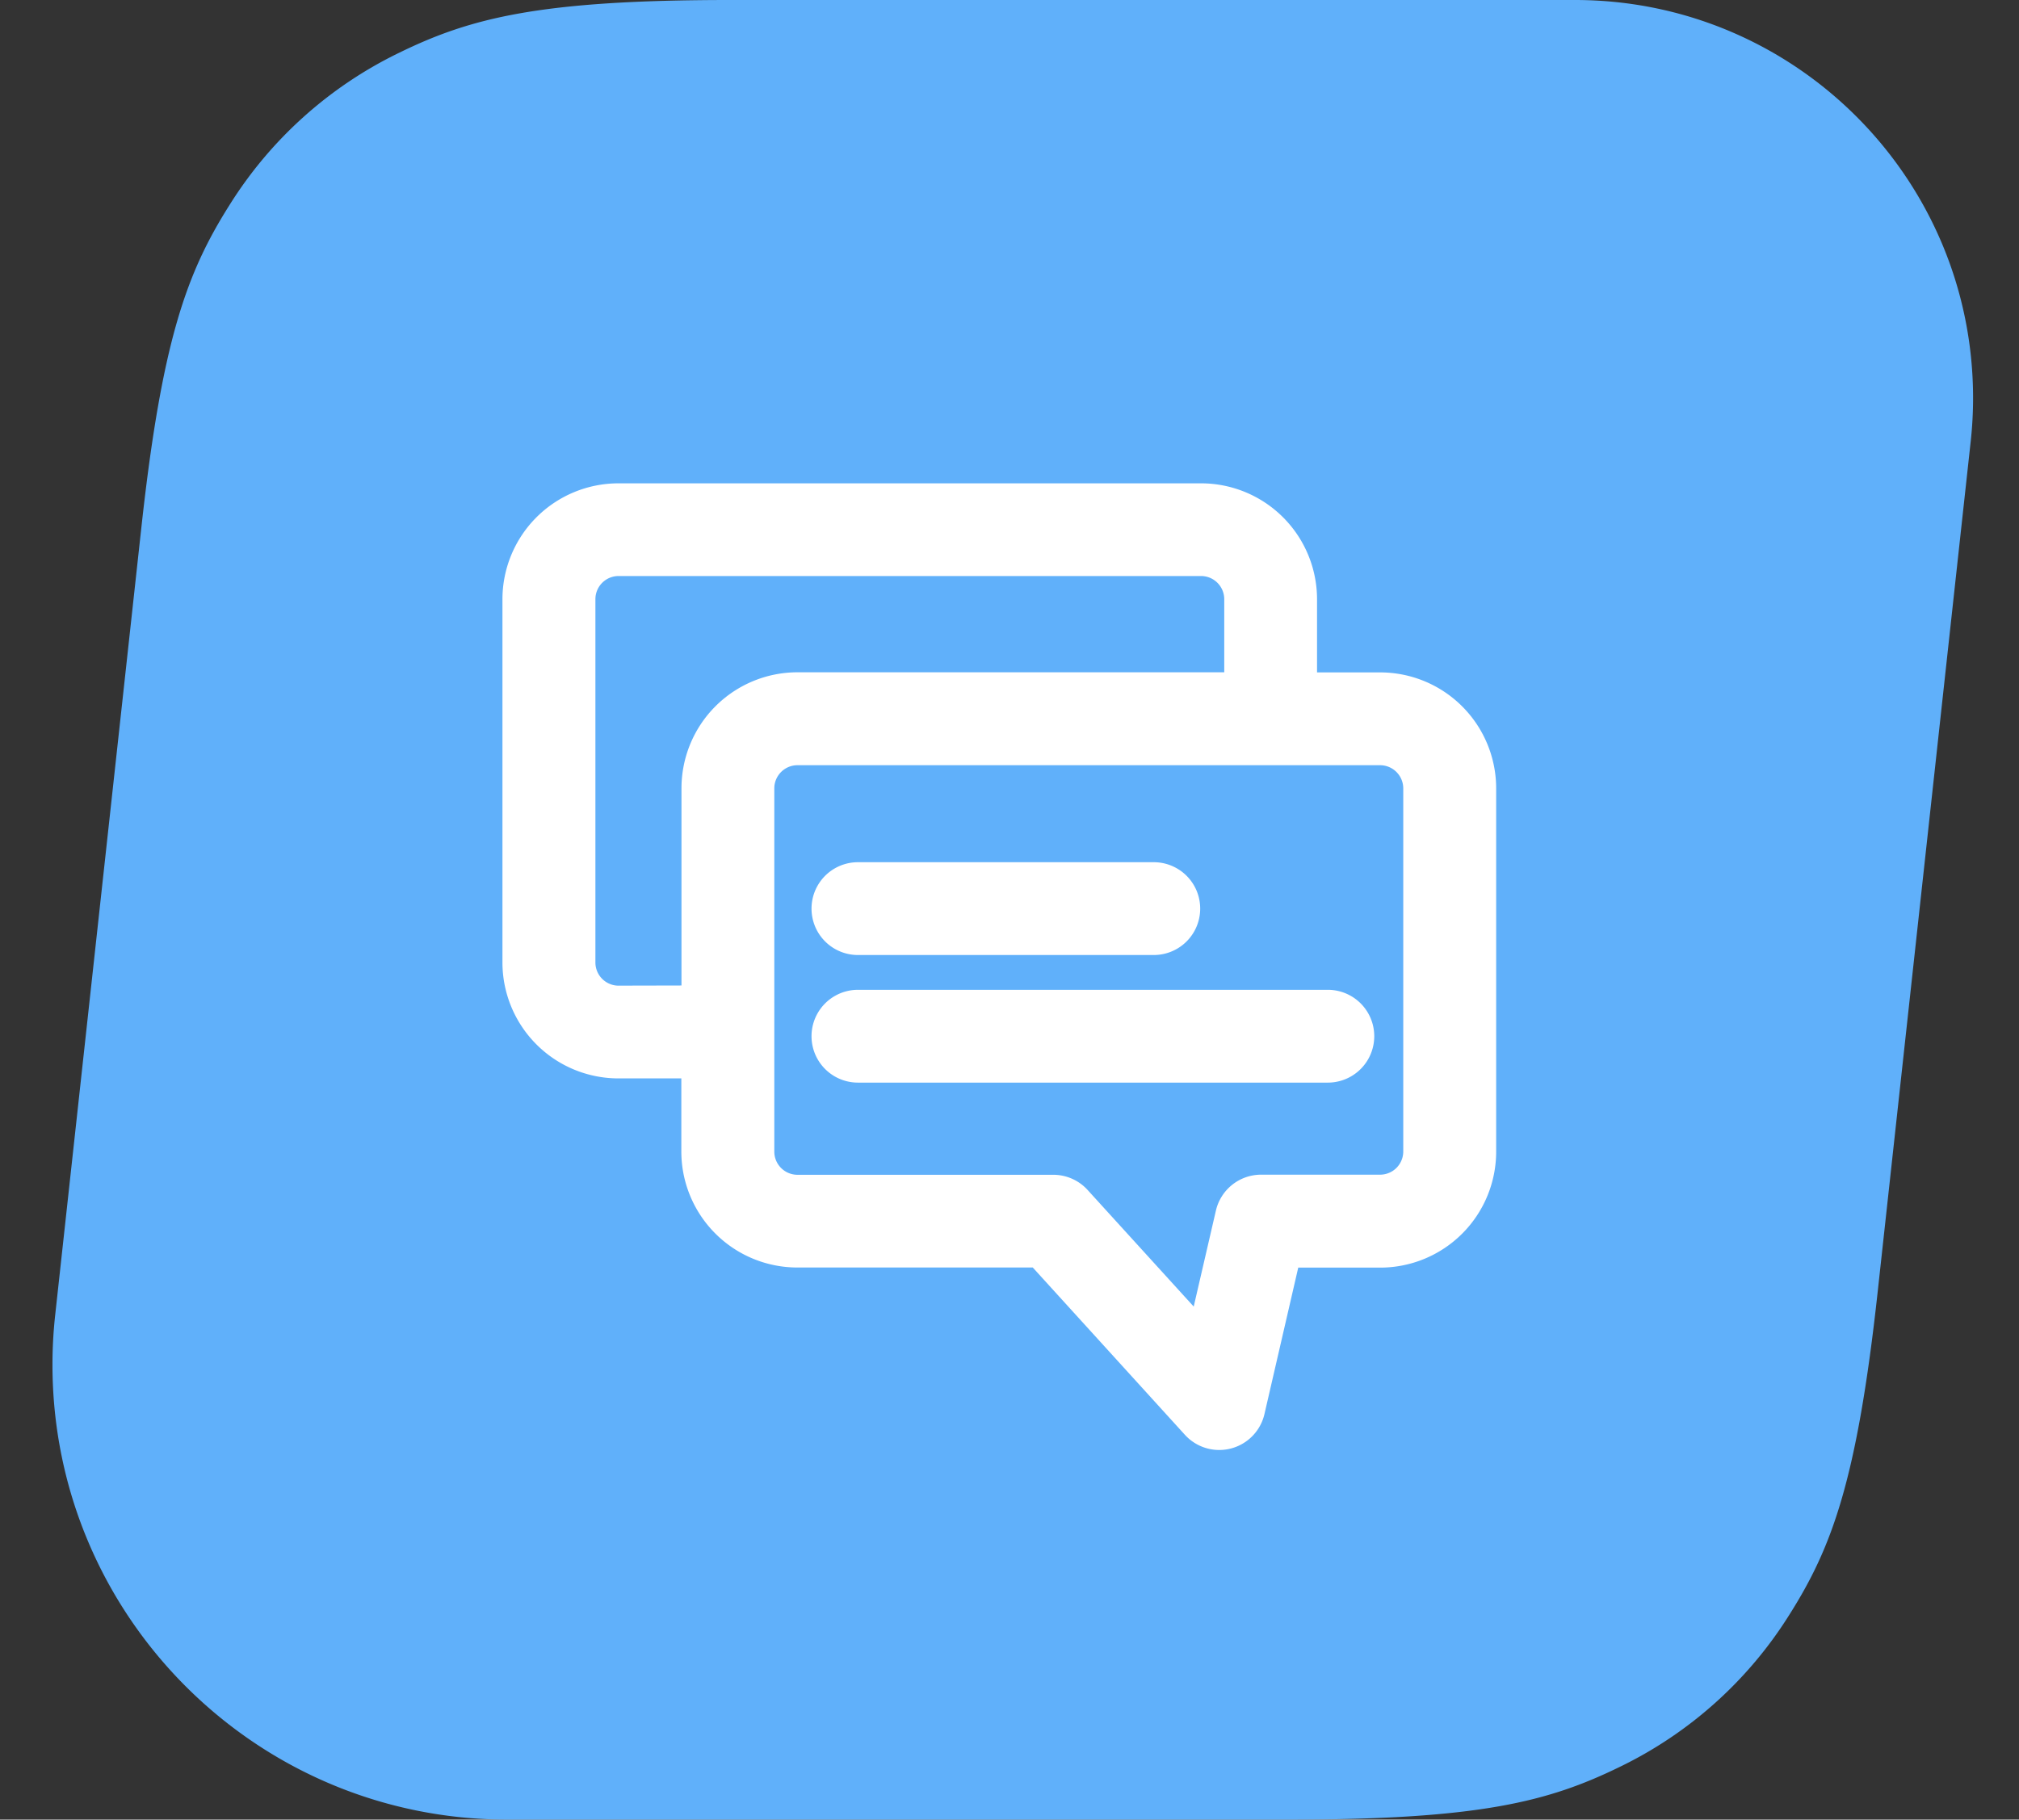
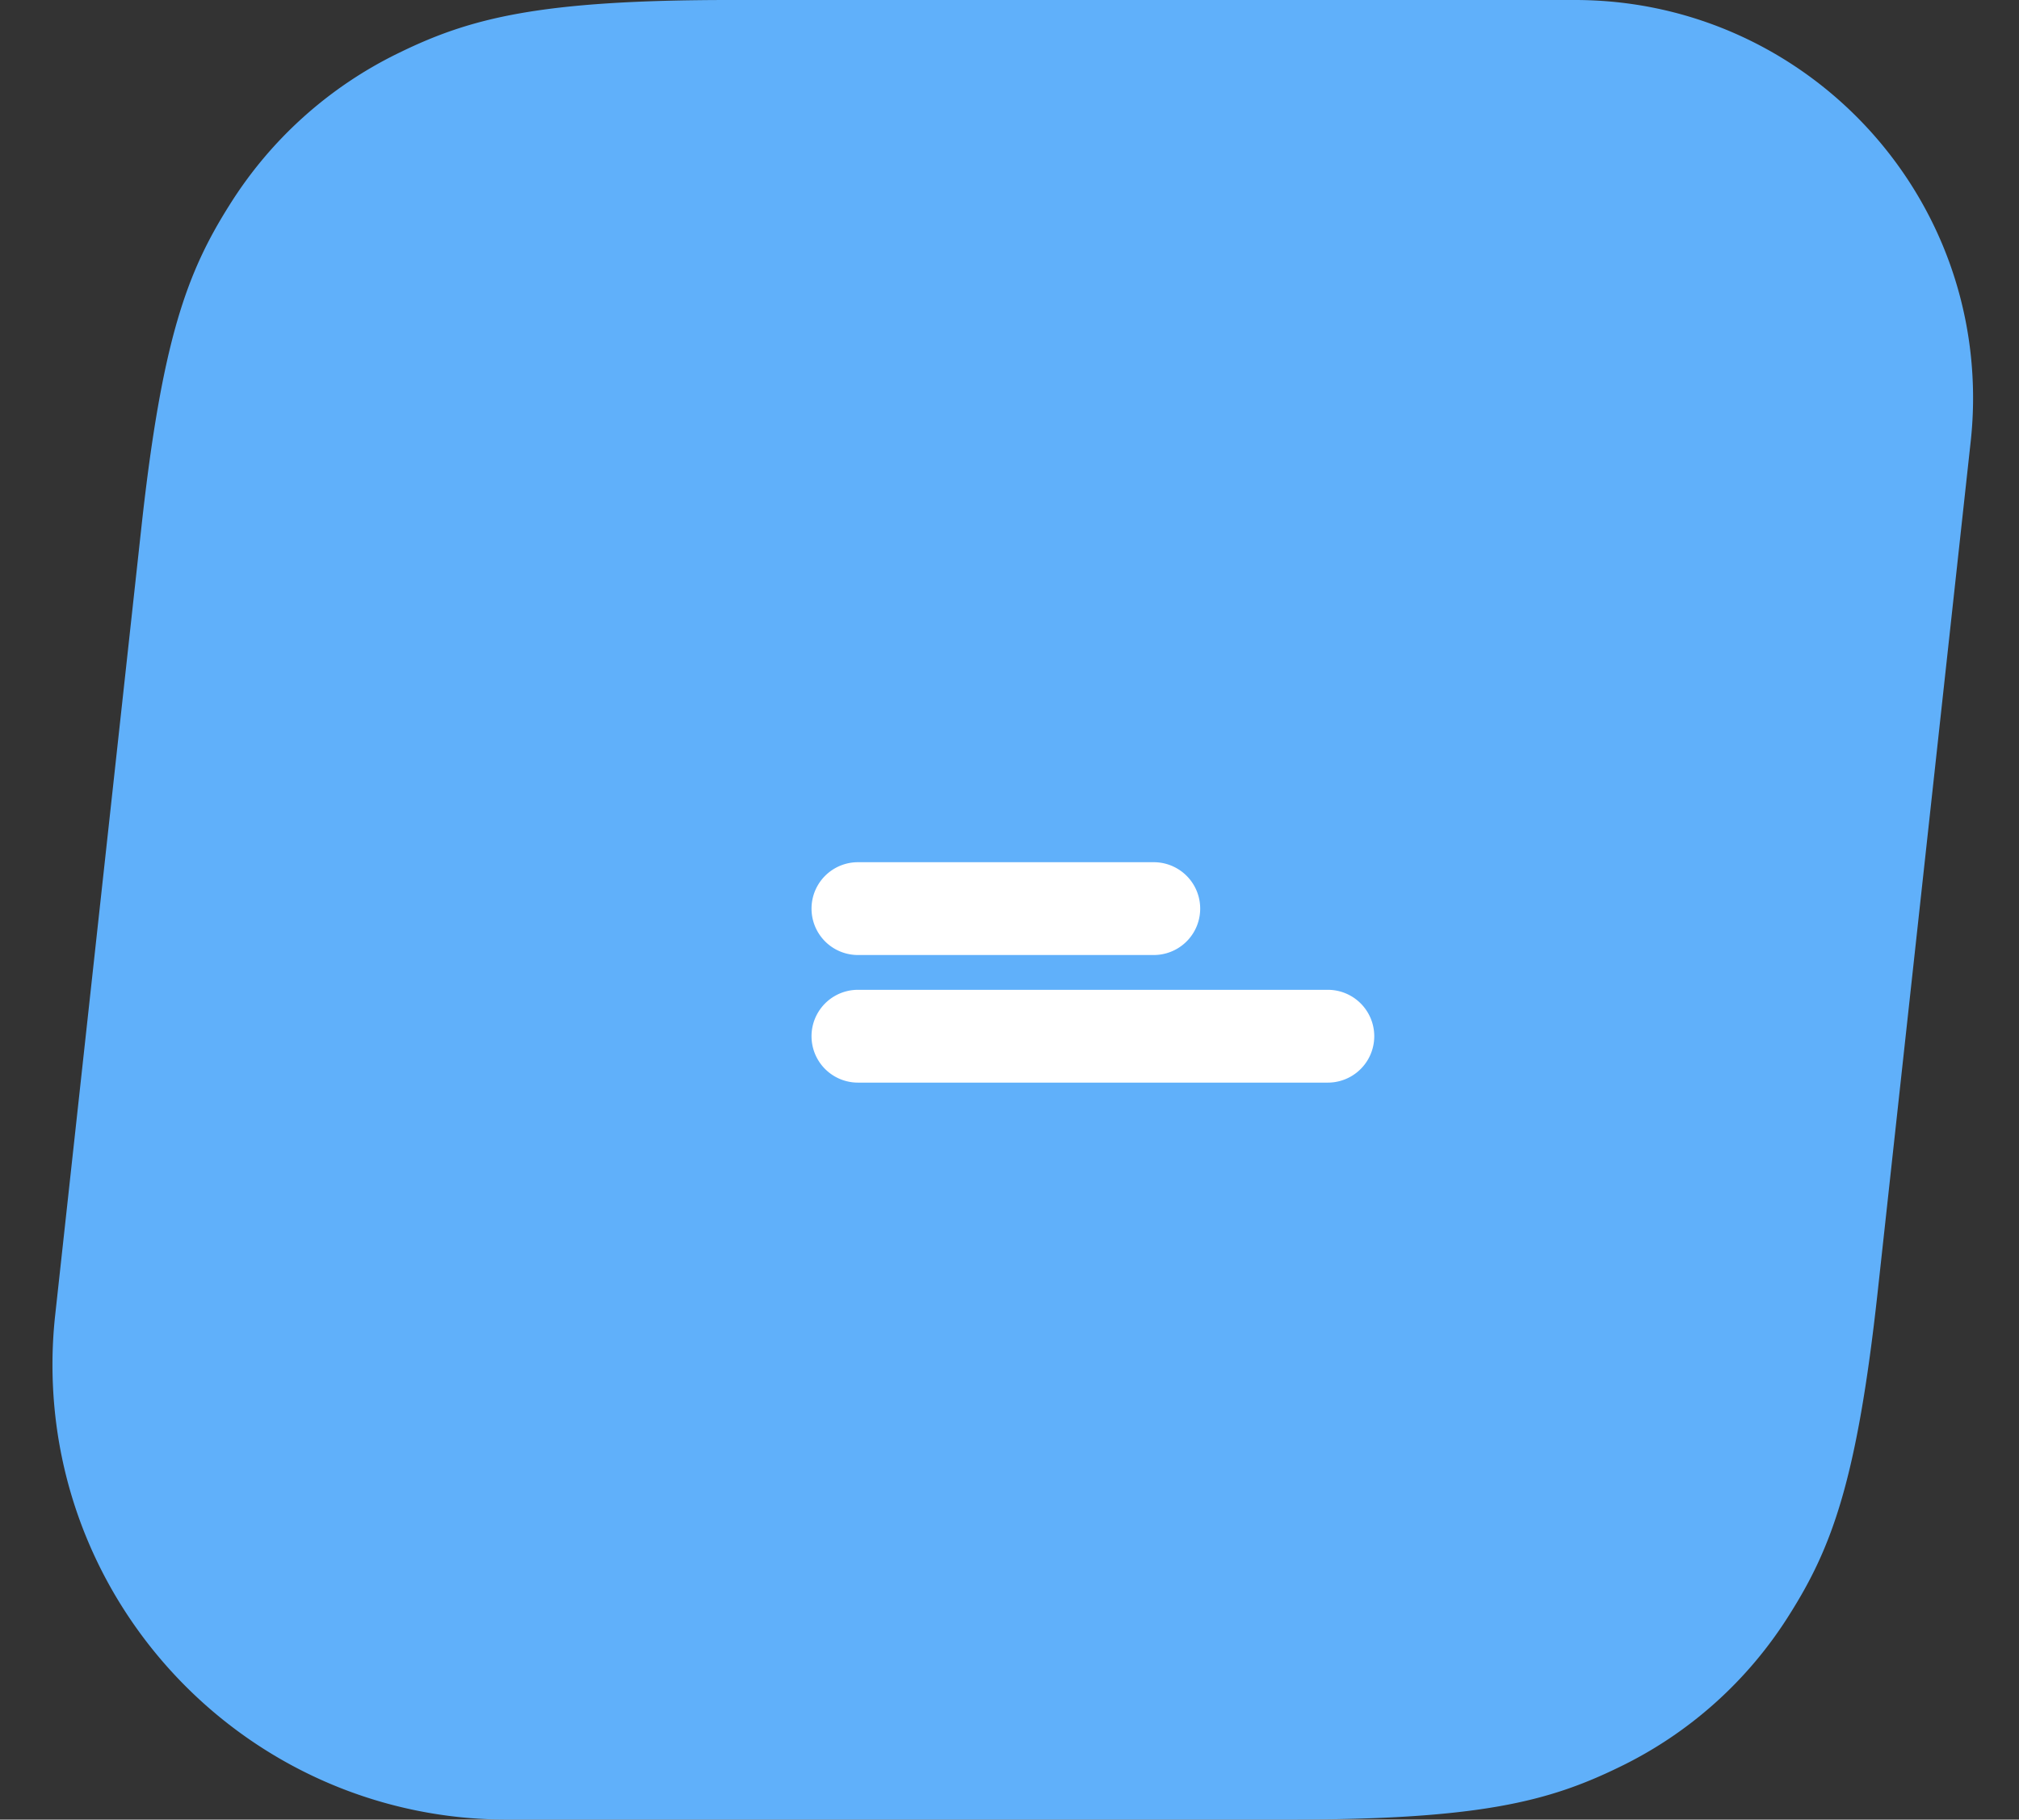
<svg xmlns="http://www.w3.org/2000/svg" width="71" height="64" viewBox="0 0 71 64">
  <rect x="0" y="0" width="71" height="64" fill="#333333" stroke="none" />
  <g fill="none" fill-rule="evenodd">
    <path d="M25.677 0h29.708c7.732 0 14 6.268 14 14a14 14 0 0 1-.083 1.522l-3.271 29.912c-.728 6.652-1.618 9.002-3.1 11.35a14.475 14.475 0 0 1-5.988 5.37C54.448 63.37 52.015 64 45.323 64H17.845c-8.836 0-16-7.163-16-16a16 16 0 0 1 .095-1.74l3.03-27.694c.727-6.652 1.617-9.002 3.098-11.35a14.475 14.475 0 0 1 5.989-5.37C16.552.63 18.985 0 25.677 0z" fill="#60B0FA" />
    <g fill="#FFF" fill-rule="nonzero">
-       <path d="M48.53 23.65h-2.215v-2.57a4.08 4.08 0 0 0-4.08-4.08H21.749a4.081 4.081 0 0 0-4.08 4.08v12.77a4.081 4.081 0 0 0 4.08 4.08h2.211v2.571a4.081 4.081 0 0 0 4.08 4.08h8.278l5.35 5.884a1.632 1.632 0 0 0 2.798-.73l1.188-5.15h2.88a4.08 4.08 0 0 0 4.08-4.08V27.73a4.08 4.08 0 0 0-4.084-4.08zM21.754 34.668a.816.816 0 0 1-.816-.816V21.076c0-.451.365-.816.816-.816h20.482a.817.817 0 0 1 .816.816v2.57H28.045a4.08 4.08 0 0 0-4.08 4.08v6.936l-2.212.005zM49.347 40.5a.816.816 0 0 1-.816.816h-4.183a1.632 1.632 0 0 0-1.59 1.265l-.78 3.374-3.73-4.1a1.632 1.632 0 0 0-1.223-.535h-8.98a.816.816 0 0 1-.816-.816V27.73c0-.45.365-.816.816-.816h20.486a.817.817 0 0 1 .816.816v12.771z" />
      <path d="M30.17 33.59h10.404a1.632 1.632 0 0 0 0-3.264H30.17a1.632 1.632 0 1 0 0 3.264zM46.695 34.814H30.17a1.632 1.632 0 1 0 0 3.264h16.525a1.632 1.632 0 0 0 0-3.264z" />
    </g>
  </g>
</svg>